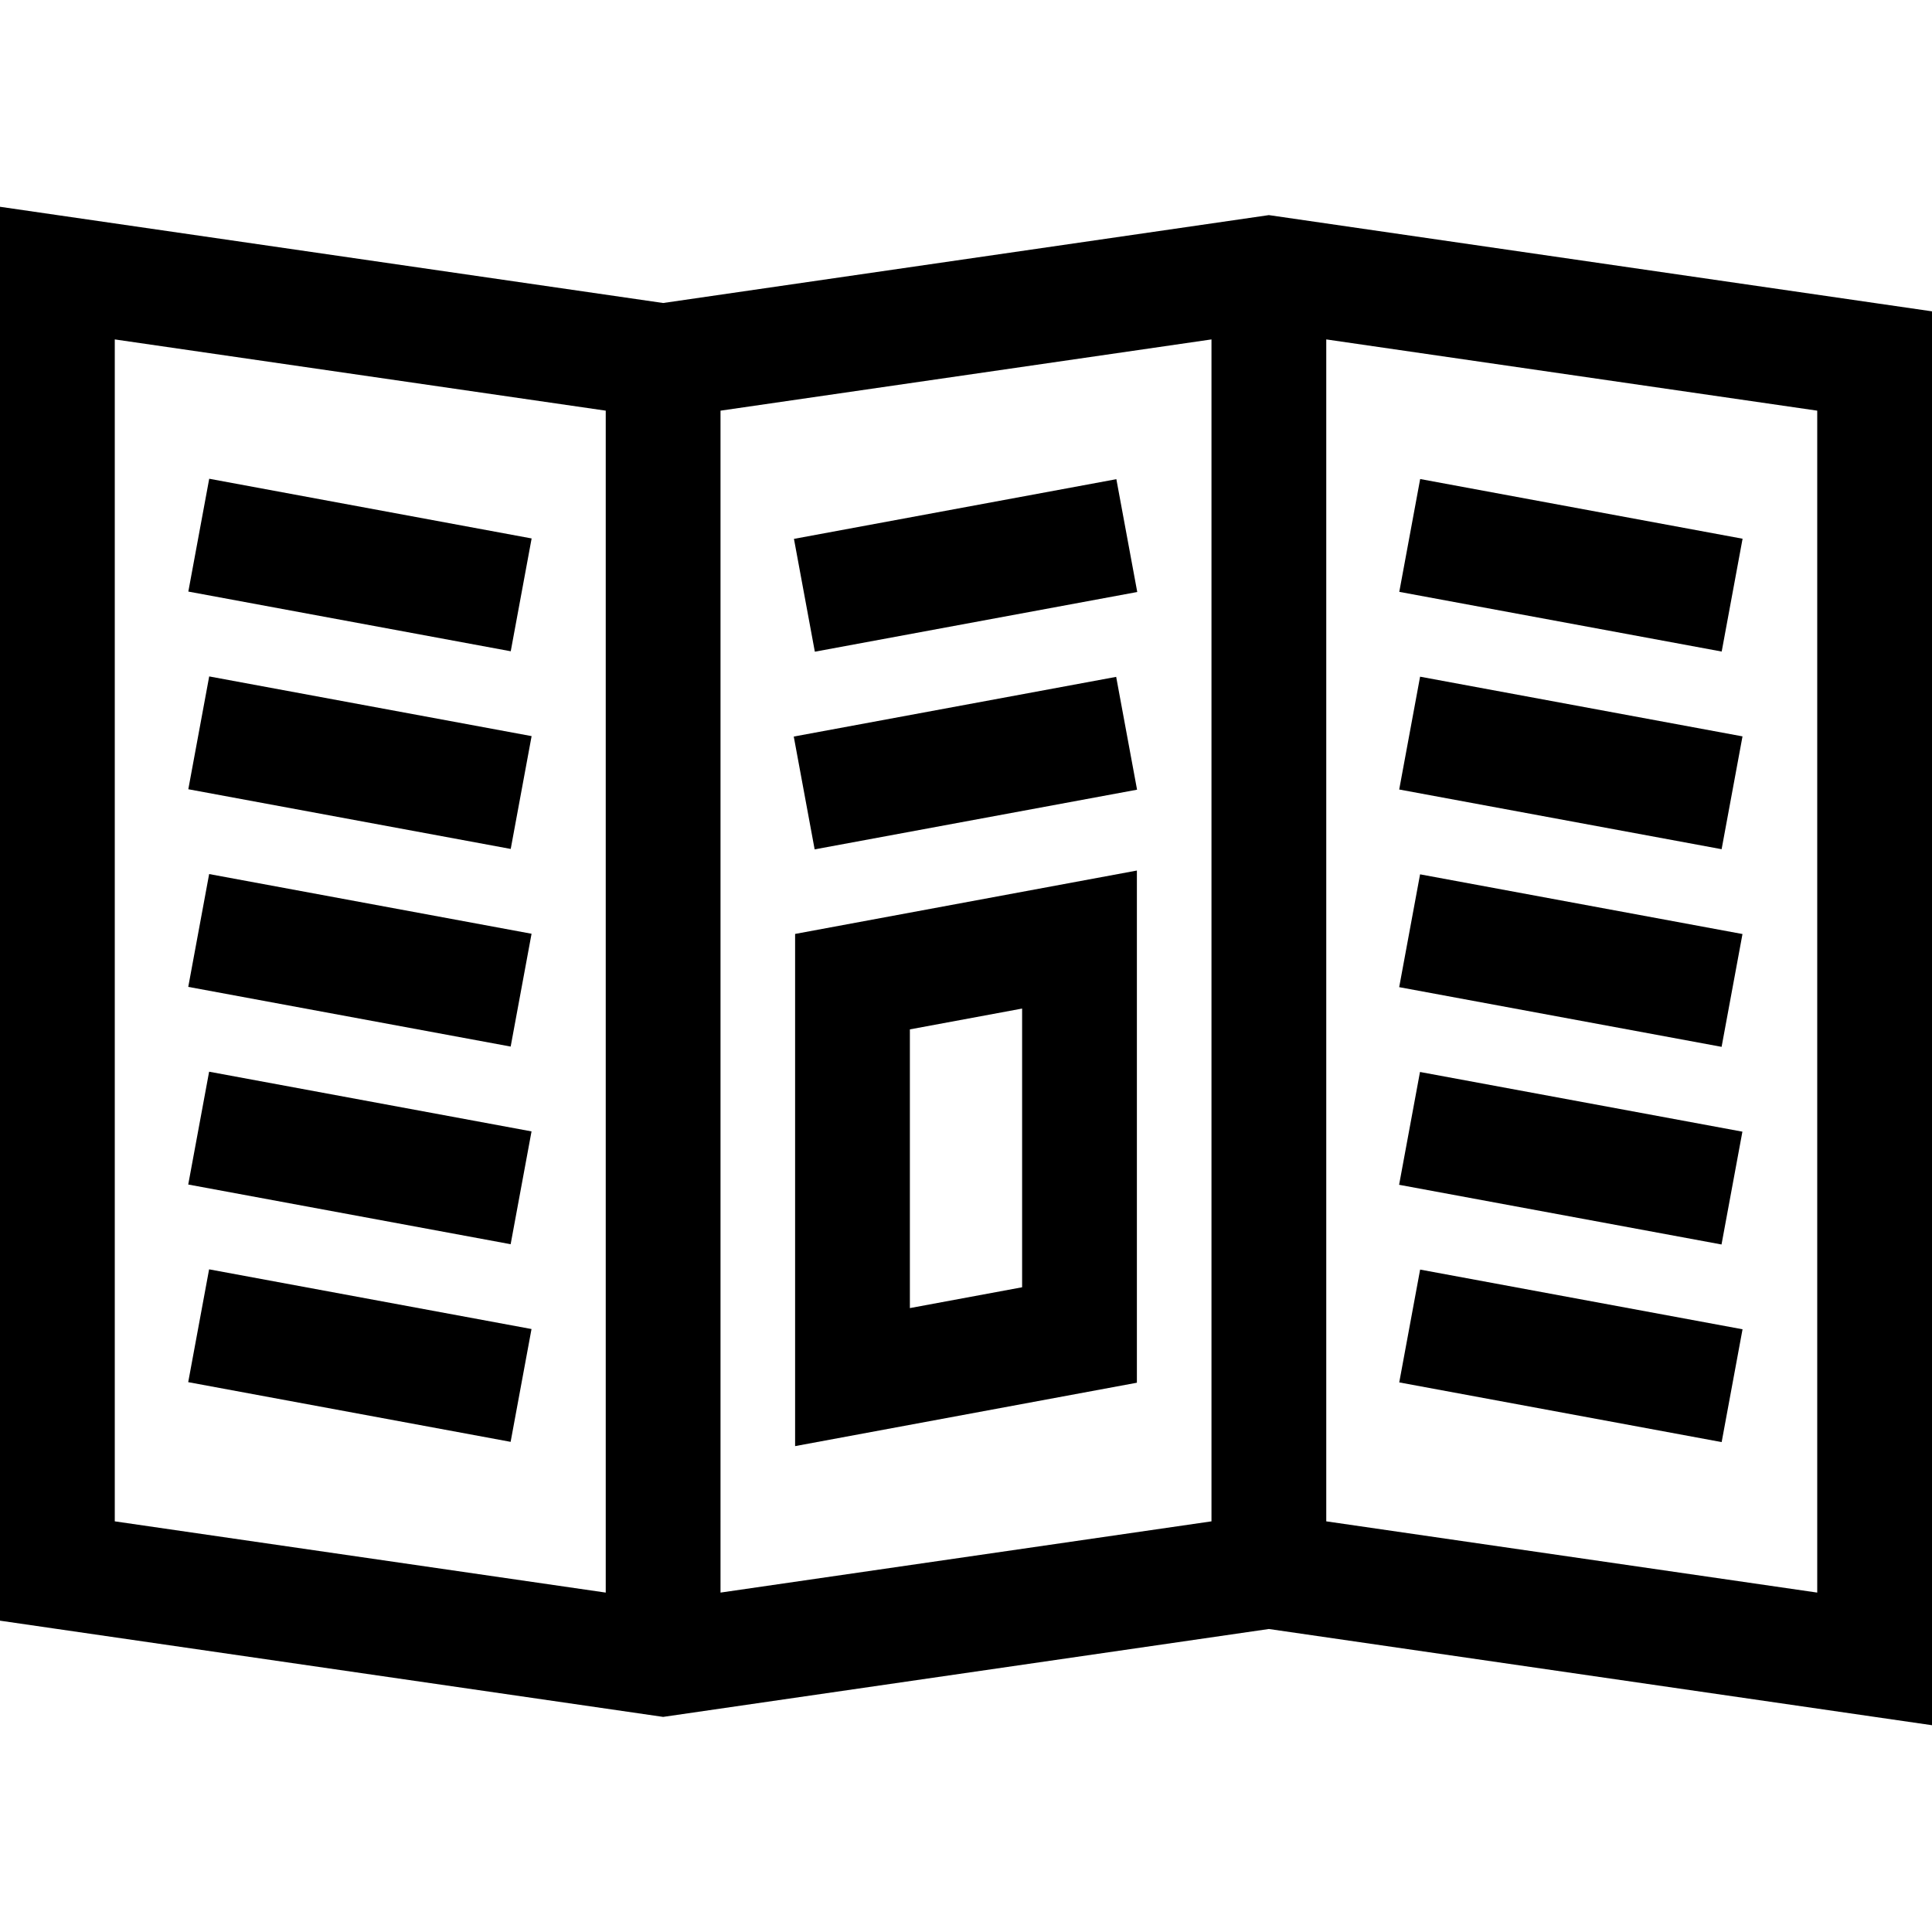
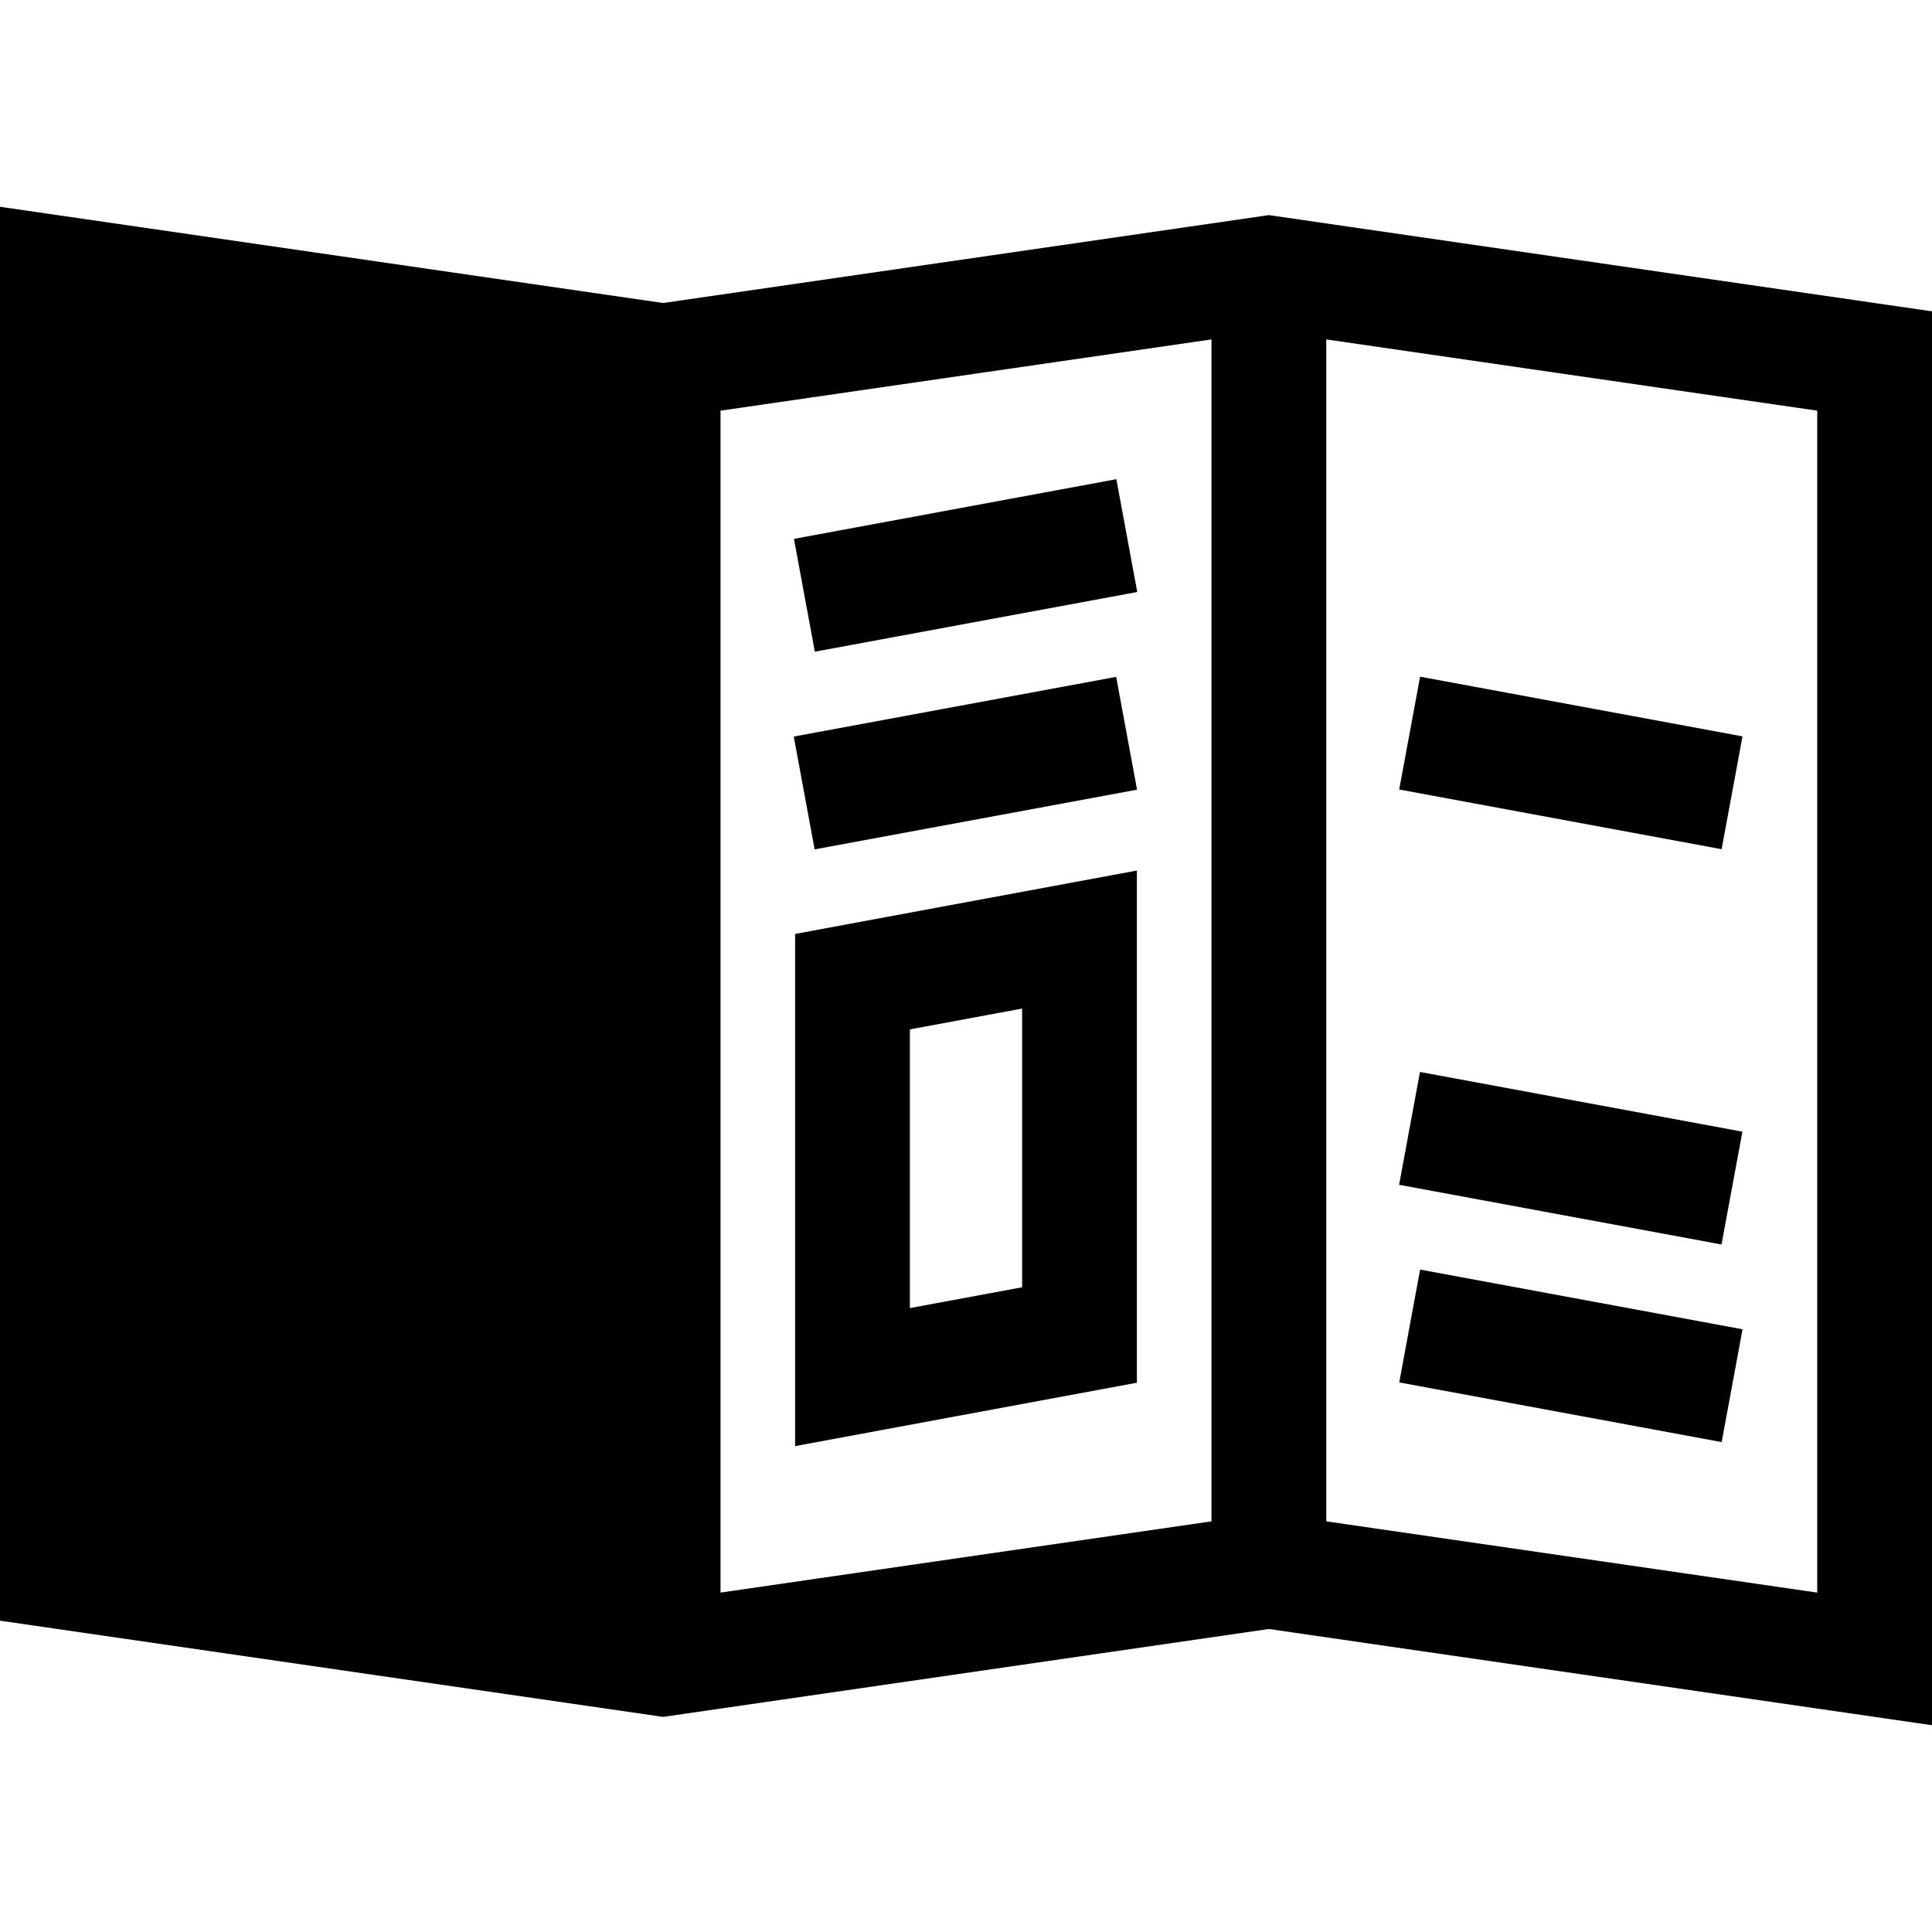
<svg xmlns="http://www.w3.org/2000/svg" fill="#000000" version="1.1" id="Layer_1" viewBox="0 0 511.999 511.999" xml:space="preserve">
  <g>
    <g>
-       <path d="M336.263,57.006L175.736,80.299L0,54.799v374.695l175.736,25.501L336.263,431.7L511.999,457.2V82.507L336.263,57.006z      M160.527,422.051l-130.11-18.88V89.949l130.11,18.88V422.051z M321.055,403.171l-130.111,18.88V108.829l130.111-18.88V403.171z      M481.583,422.051l-130.11-18.88V89.949l130.11,18.88V422.051z" />
+       <path d="M336.263,57.006L175.736,80.299L0,54.799v374.695l175.736,25.501L336.263,431.7L511.999,457.2V82.507L336.263,57.006z      M160.527,422.051l-130.11-18.88V89.949V422.051z M321.055,403.171l-130.111,18.88V108.829l130.111-18.88V403.171z      M481.583,422.051l-130.11-18.88V89.949l130.11,18.88V422.051z" />
    </g>
  </g>
  <g>
    <g>
      <rect x="80.262" y="106.312" transform="matrix(0.182 -0.983 0.983 0.182 -69.204 216.321)" width="30.415" height="86.92" />
    </g>
  </g>
  <g>
    <g>
      <rect x="80.269" y="158.718" transform="matrix(0.182 -0.983 0.983 0.182 -120.725 259.175)" width="30.415" height="86.92" />
    </g>
  </g>
  <g>
    <g>
-       <rect x="80.266" y="211.115" transform="matrix(0.182 -0.983 0.983 0.182 -172.245 302.011)" width="30.416" height="86.92" />
-     </g>
+       </g>
  </g>
  <g>
    <g>
      <rect x="80.272" y="263.512" transform="matrix(0.182 -0.983 0.983 0.182 -223.758 344.857)" width="30.415" height="86.92" />
    </g>
  </g>
  <g>
    <g>
-       <rect x="80.279" y="315.909" transform="matrix(0.182 -0.983 0.983 0.182 -275.271 387.703)" width="30.415" height="86.92" />
-     </g>
+       </g>
  </g>
  <g>
    <g>
-       <rect x="401.307" y="106.315" transform="matrix(0.182 -0.983 0.983 0.182 193.278 531.982)" width="30.415" height="86.92" />
-     </g>
+       </g>
  </g>
  <g>
    <g>
      <rect x="401.298" y="158.715" transform="matrix(0.182 -0.983 0.983 0.182 141.75 574.816)" width="30.415" height="86.92" />
    </g>
  </g>
  <g>
    <g>
-       <rect x="401.305" y="211.116" transform="matrix(0.182 -0.983 0.983 0.182 90.234 617.665)" width="30.415" height="86.92" />
-     </g>
+       </g>
  </g>
  <g>
    <g>
      <rect x="401.295" y="263.512" transform="matrix(0.182 -0.983 0.983 0.182 38.709 660.495)" width="30.415" height="86.92" />
    </g>
  </g>
  <g>
    <g>
      <rect x="401.342" y="315.902" transform="matrix(0.182 -0.983 0.983 0.182 -12.763 703.375)" width="30.415" height="86.92" />
    </g>
  </g>
  <g>
    <g>
      <rect x="212.552" y="134.569" transform="matrix(0.983 -0.182 0.182 0.983 -23.025 49.211)" width="86.92" height="30.415" />
    </g>
  </g>
  <g>
    <g>
      <rect x="212.522" y="186.968" transform="matrix(0.983 -0.182 0.182 0.983 -32.583 50.084)" width="86.92" height="30.415" />
    </g>
  </g>
  <g>
    <g>
      <path d="M210.711,247.501v135.733l90.576-16.8V230.702L210.711,247.501z M270.87,341.139l-29.742,5.517v-73.86l29.742-5.516     V341.139z" />
    </g>
  </g>
</svg>